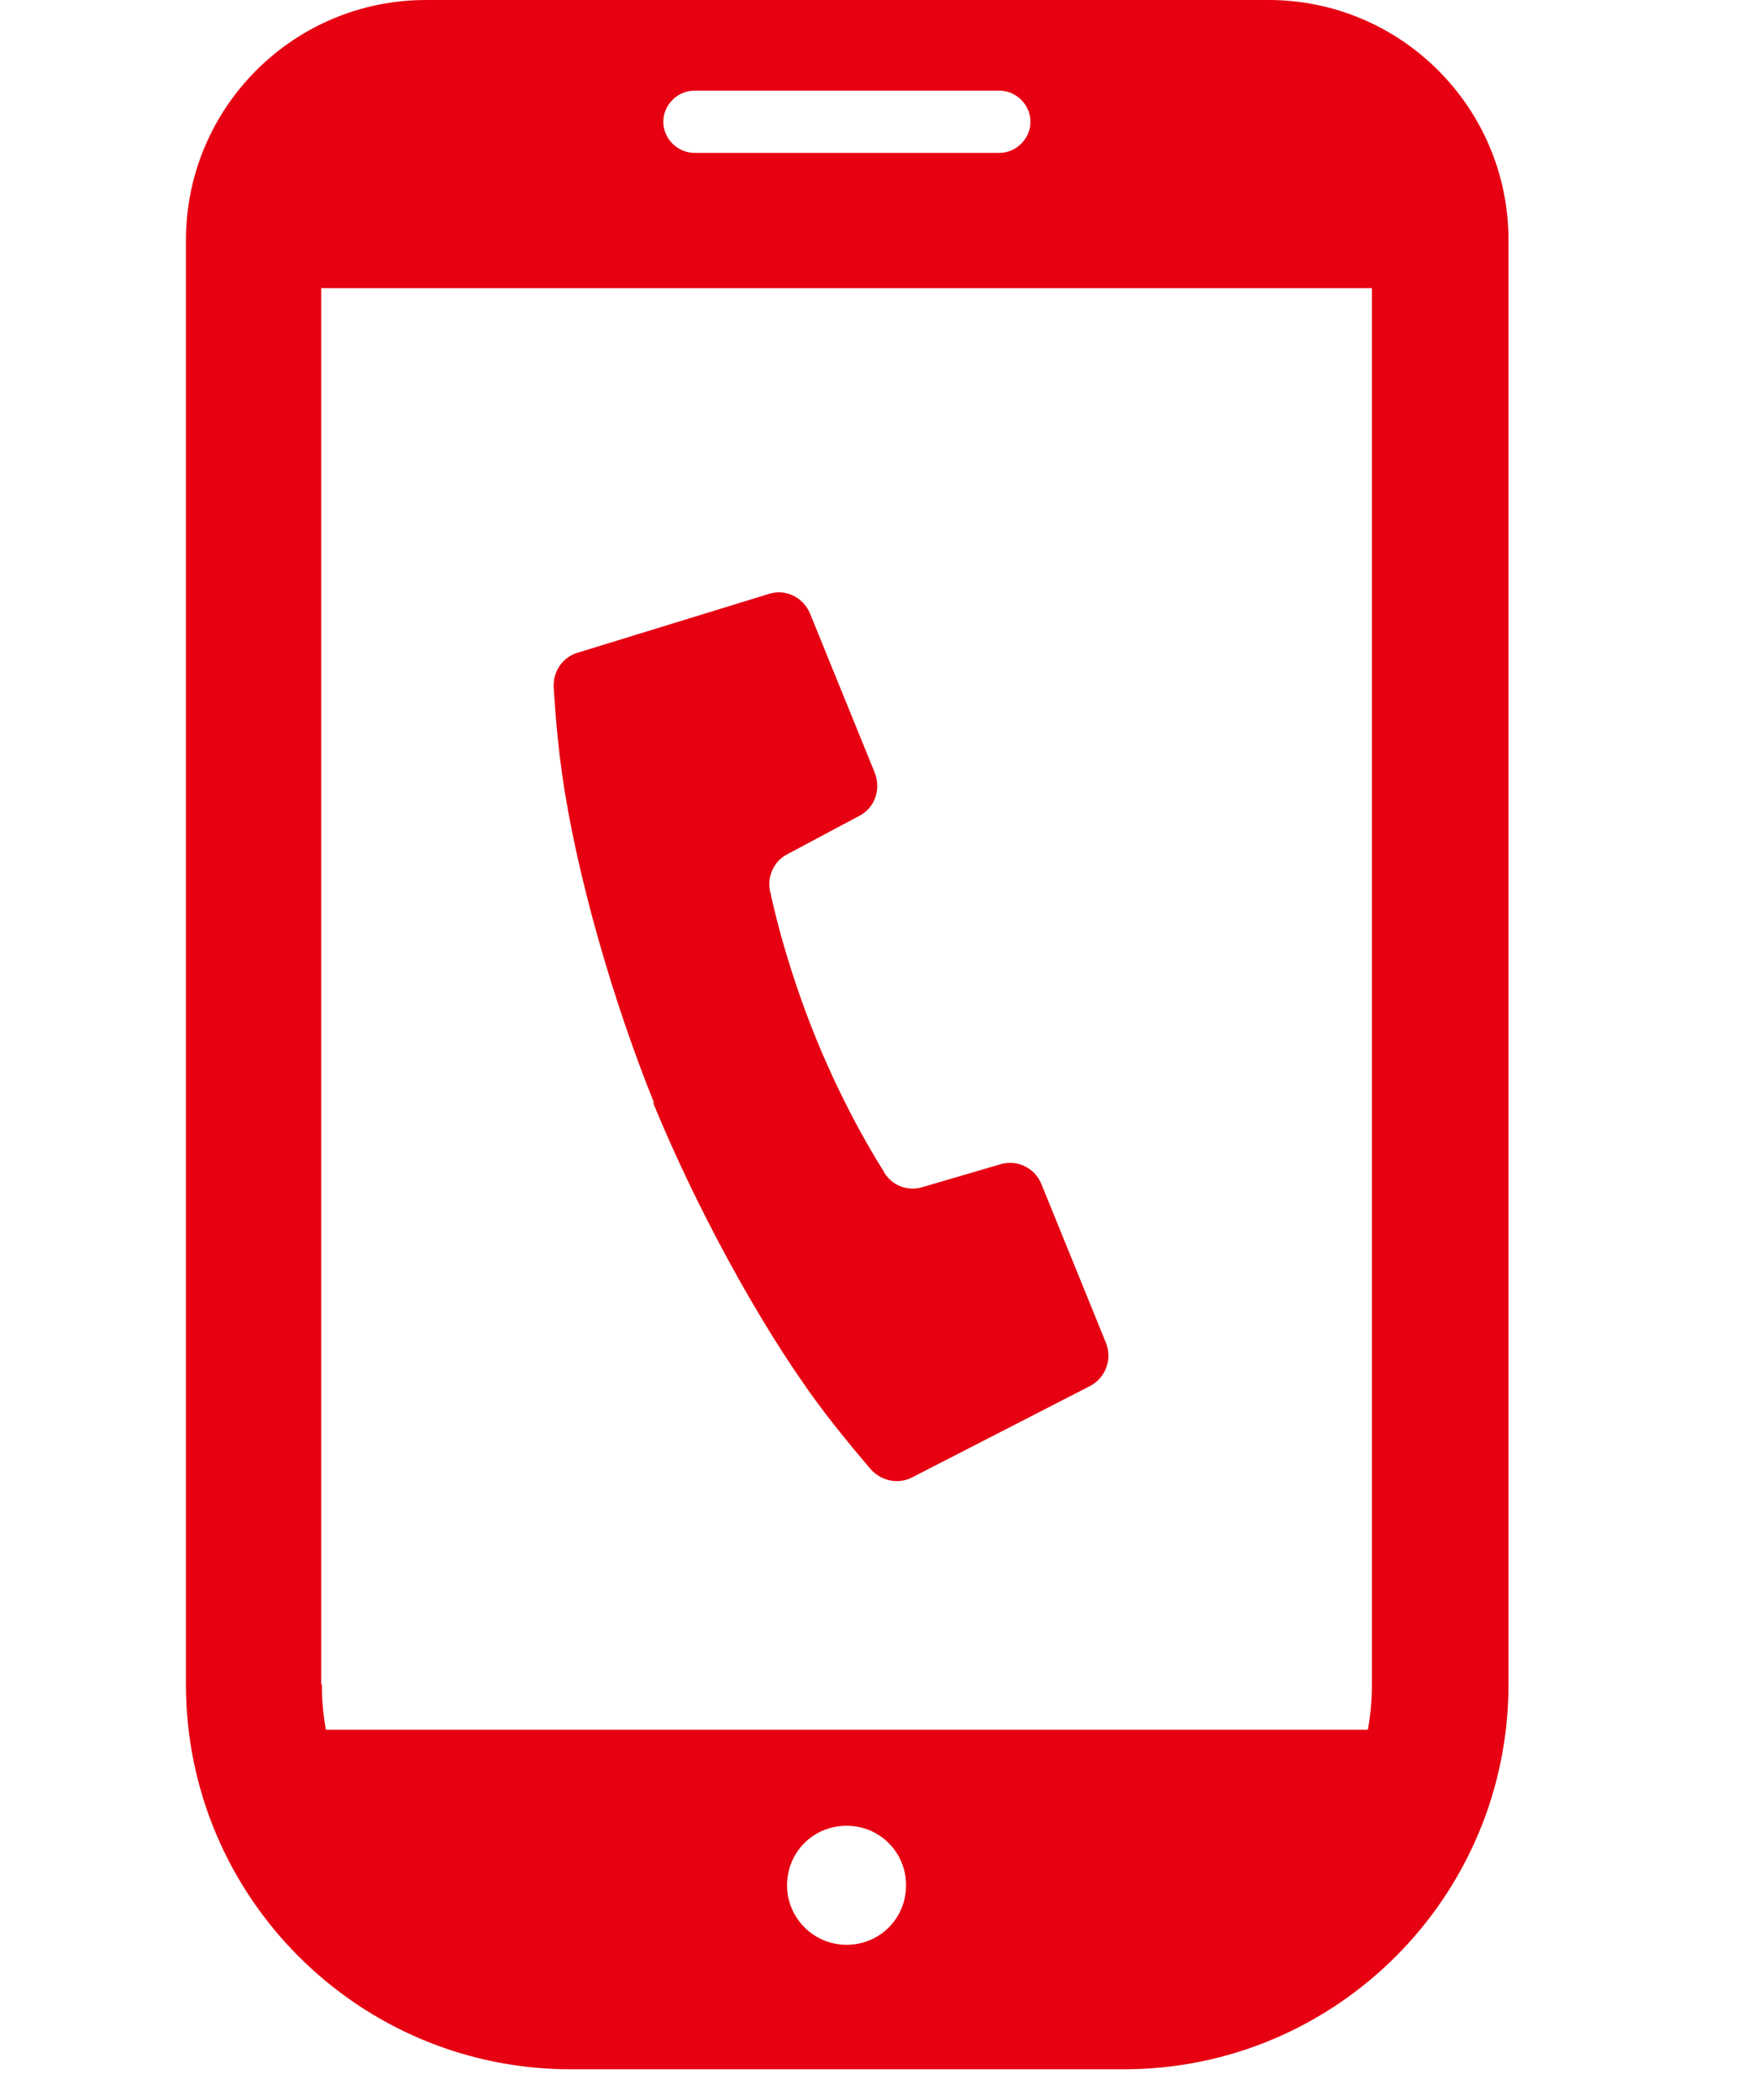
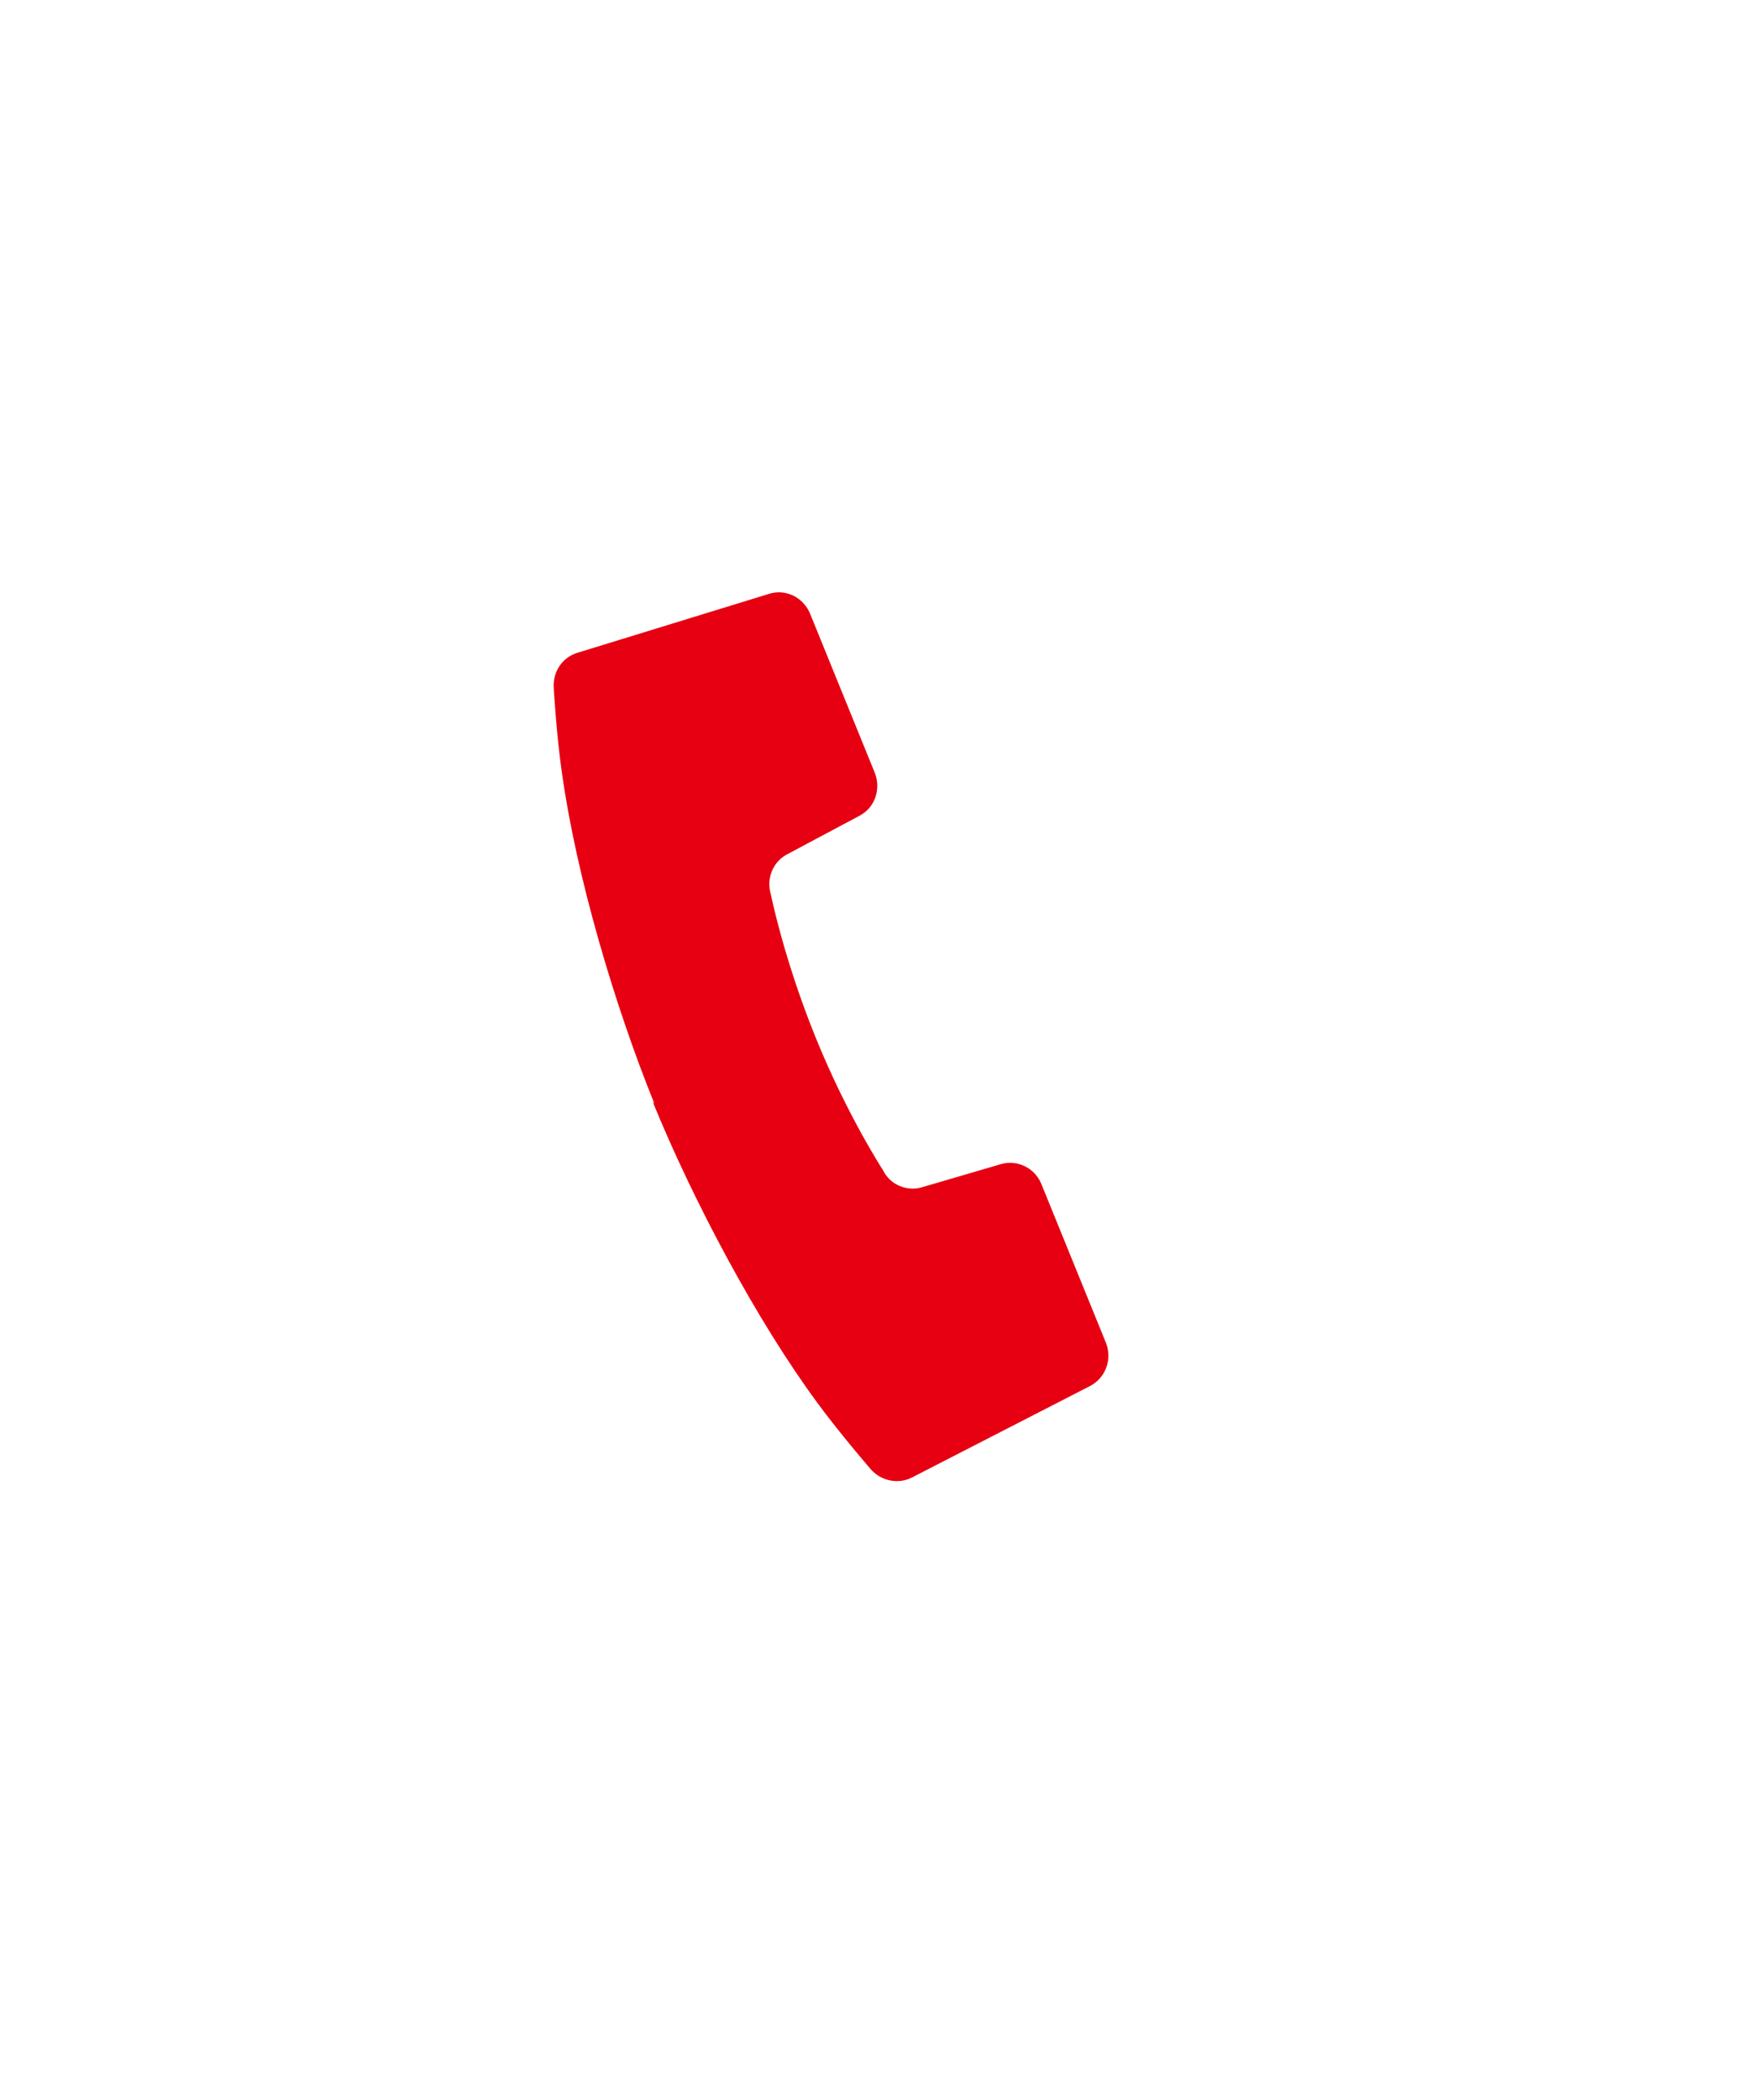
<svg xmlns="http://www.w3.org/2000/svg" id="_レイヤー_2" data-name="レイヤー 2" viewBox="0 0 26 31.04">
  <defs>
    <style>
      .cls-1 {
        fill: #e60011;
      }

      .cls-2 {
        fill: none;
        opacity: .37;
      }
    </style>
  </defs>
  <g id="_レイヤー_1-2" data-name="レイヤー 1">
    <g>
      <g>
        <path class="cls-1" d="M9.65,16.28c.6,1.47,1.54,3.24,2.44,4.46.33.45.78.97.78.97.15.18.41.24.62.13l2.63-1.35c.23-.12.33-.39.24-.63l-.96-2.36c-.1-.24-.36-.36-.6-.29l-1.16.34c-.23.07-.48-.04-.58-.25,0,0-.53-.81-1-1.97-.47-1.16-.66-2.11-.66-2.11-.07-.23.03-.48.24-.59l1.07-.57c.23-.12.32-.39.23-.63l-.96-2.36c-.1-.24-.36-.37-.61-.29l-2.83.87c-.23.07-.37.29-.35.53,0,0,.04.69.12,1.24.21,1.51.77,3.42,1.37,4.9Z" />
-         <path class="cls-1" d="M18.75,0H6.3c-1.96,0-3.55,1.59-3.55,3.55v21.35c0,3.14,2.55,5.69,5.69,5.69h8.18c3.14,0,5.69-2.55,5.69-5.69V3.55c0-1.96-1.59-3.55-3.55-3.55ZM12.52,28.75c-.48,0-.88-.39-.88-.88s.39-.88.88-.88.88.39.88.88-.39.88-.88.88ZM10.27,1.34h4.51c.25,0,.46.21.46.46s-.21.46-.46.46h-4.51c-.25,0-.46-.21-.46-.46,0-.25.21-.46.46-.46ZM4.75,24.9V4.26h15.54v20.64c0,.23-.02.45-.06.67H4.82c-.04-.22-.06-.44-.06-.67Z" />
      </g>
      <rect class="cls-2" y=".04" width="26" height="31" />
    </g>
  </g>
</svg>